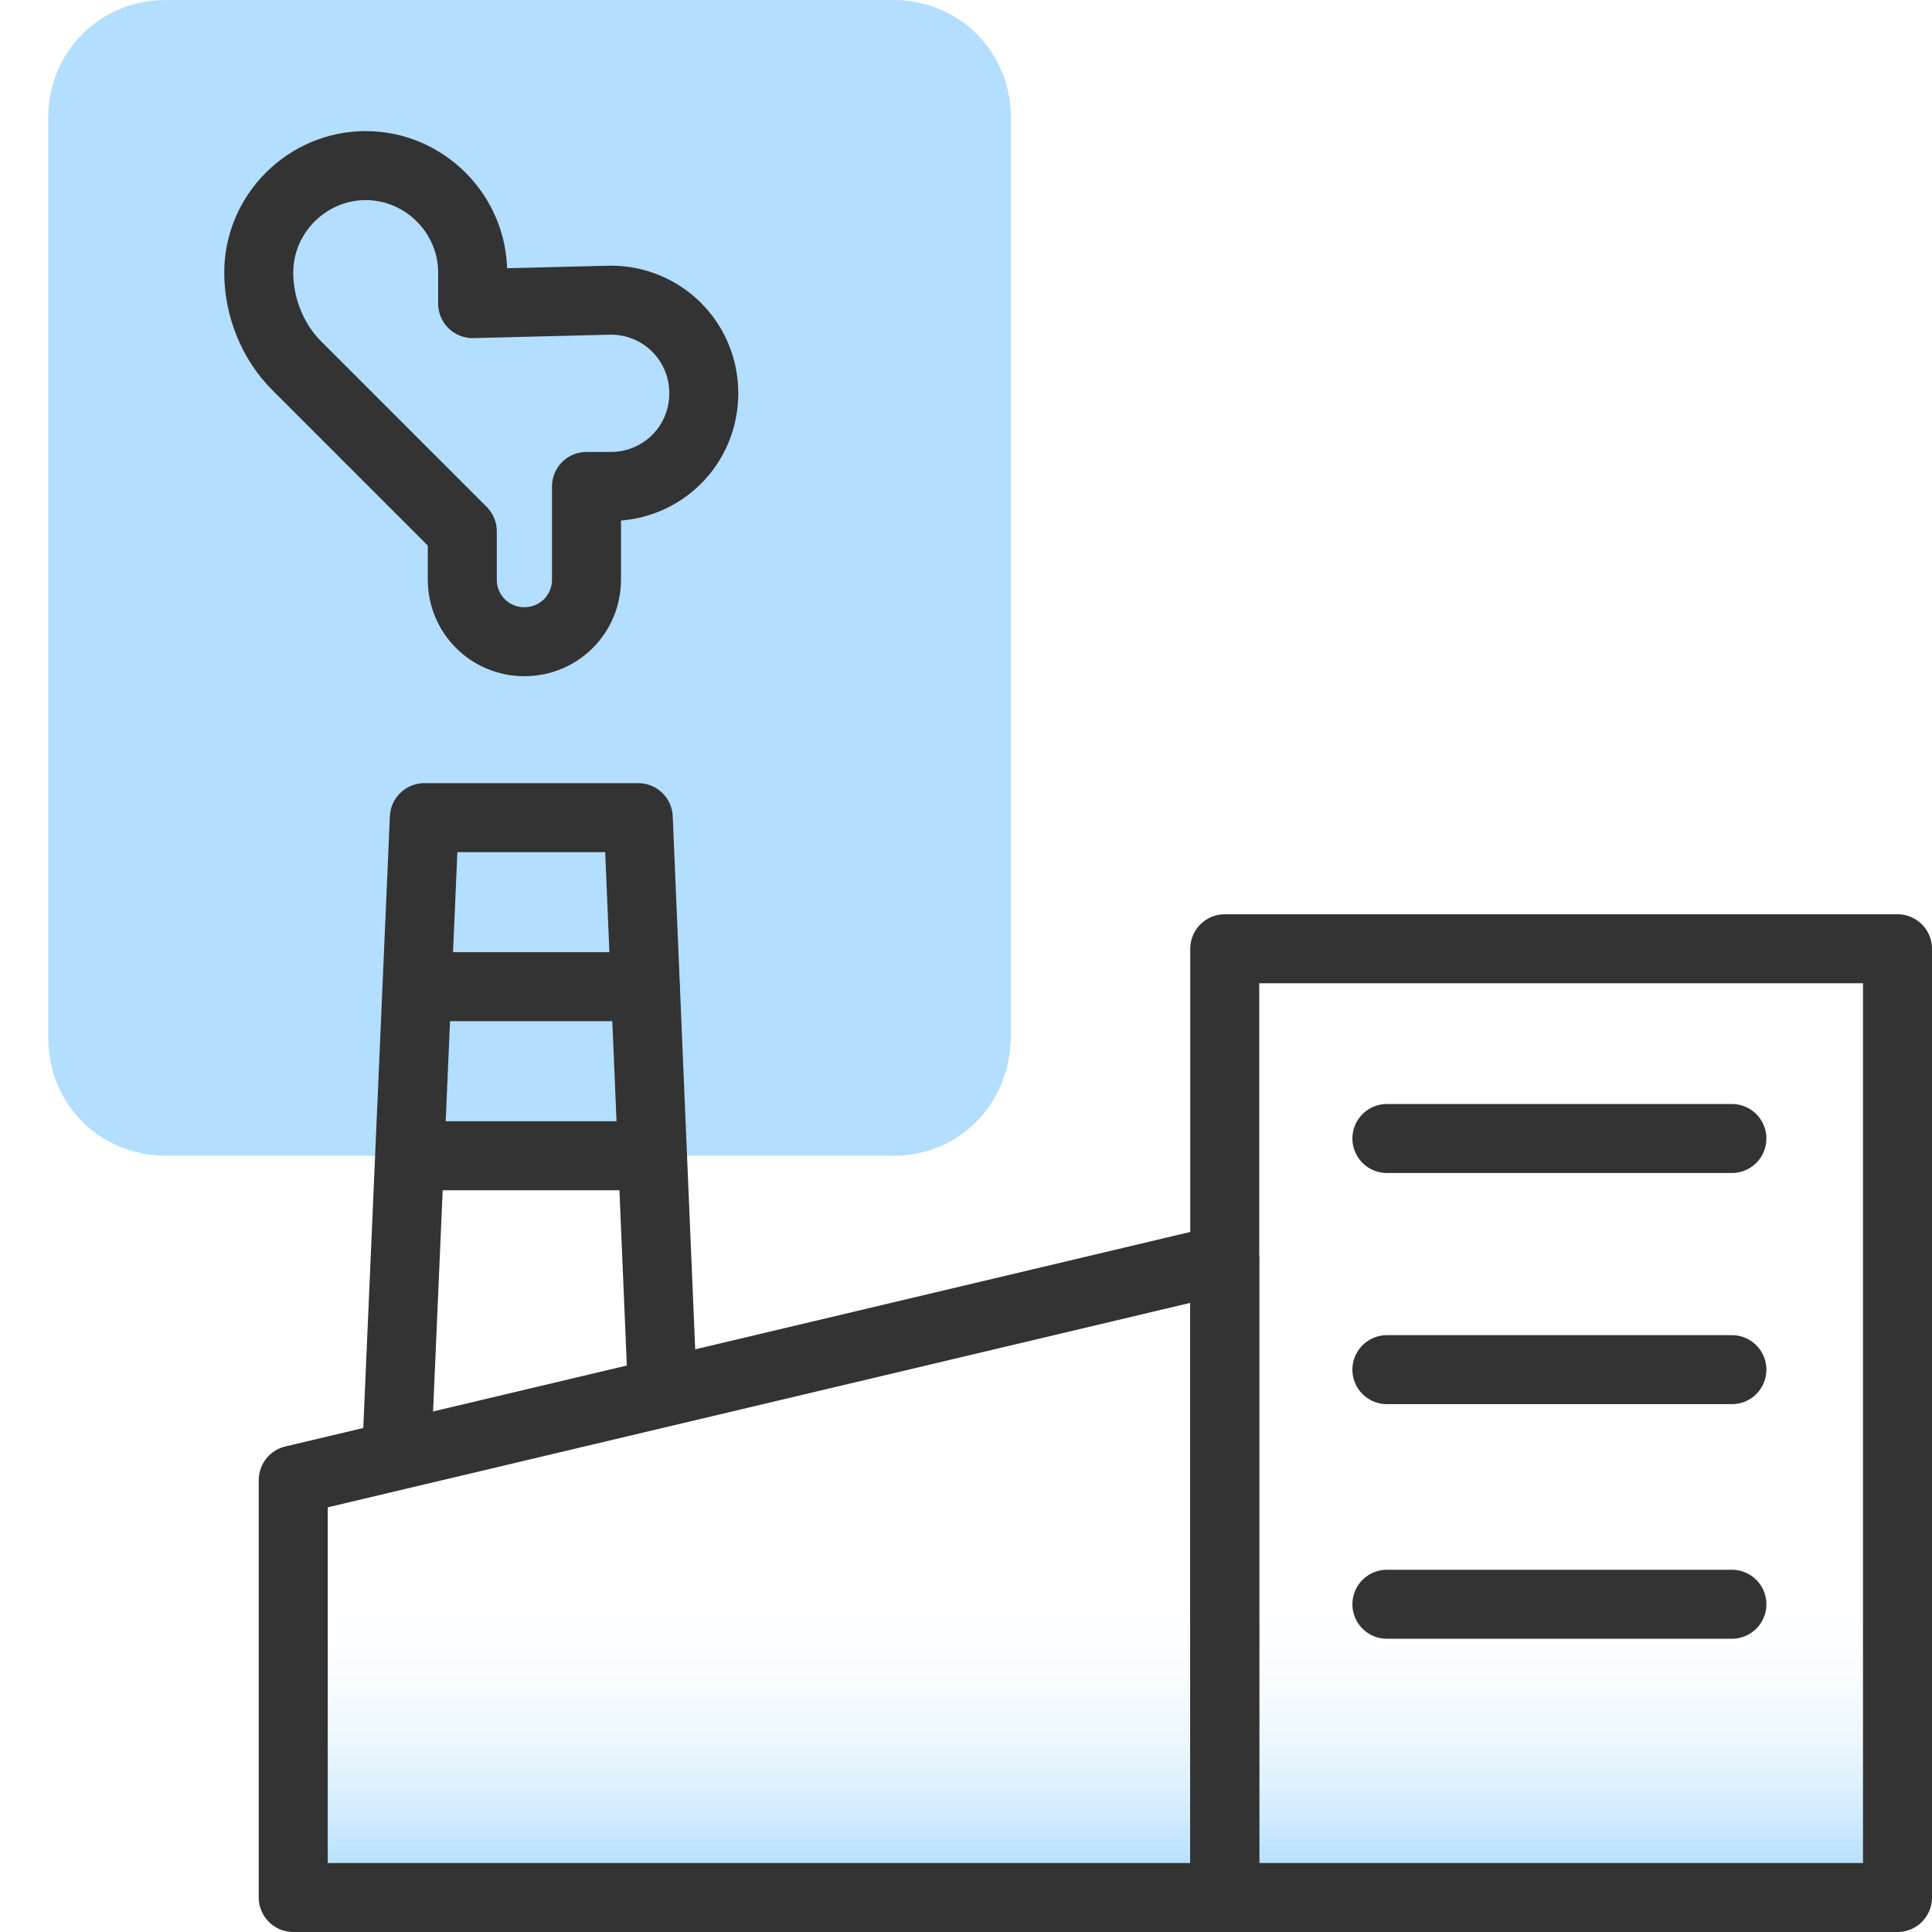
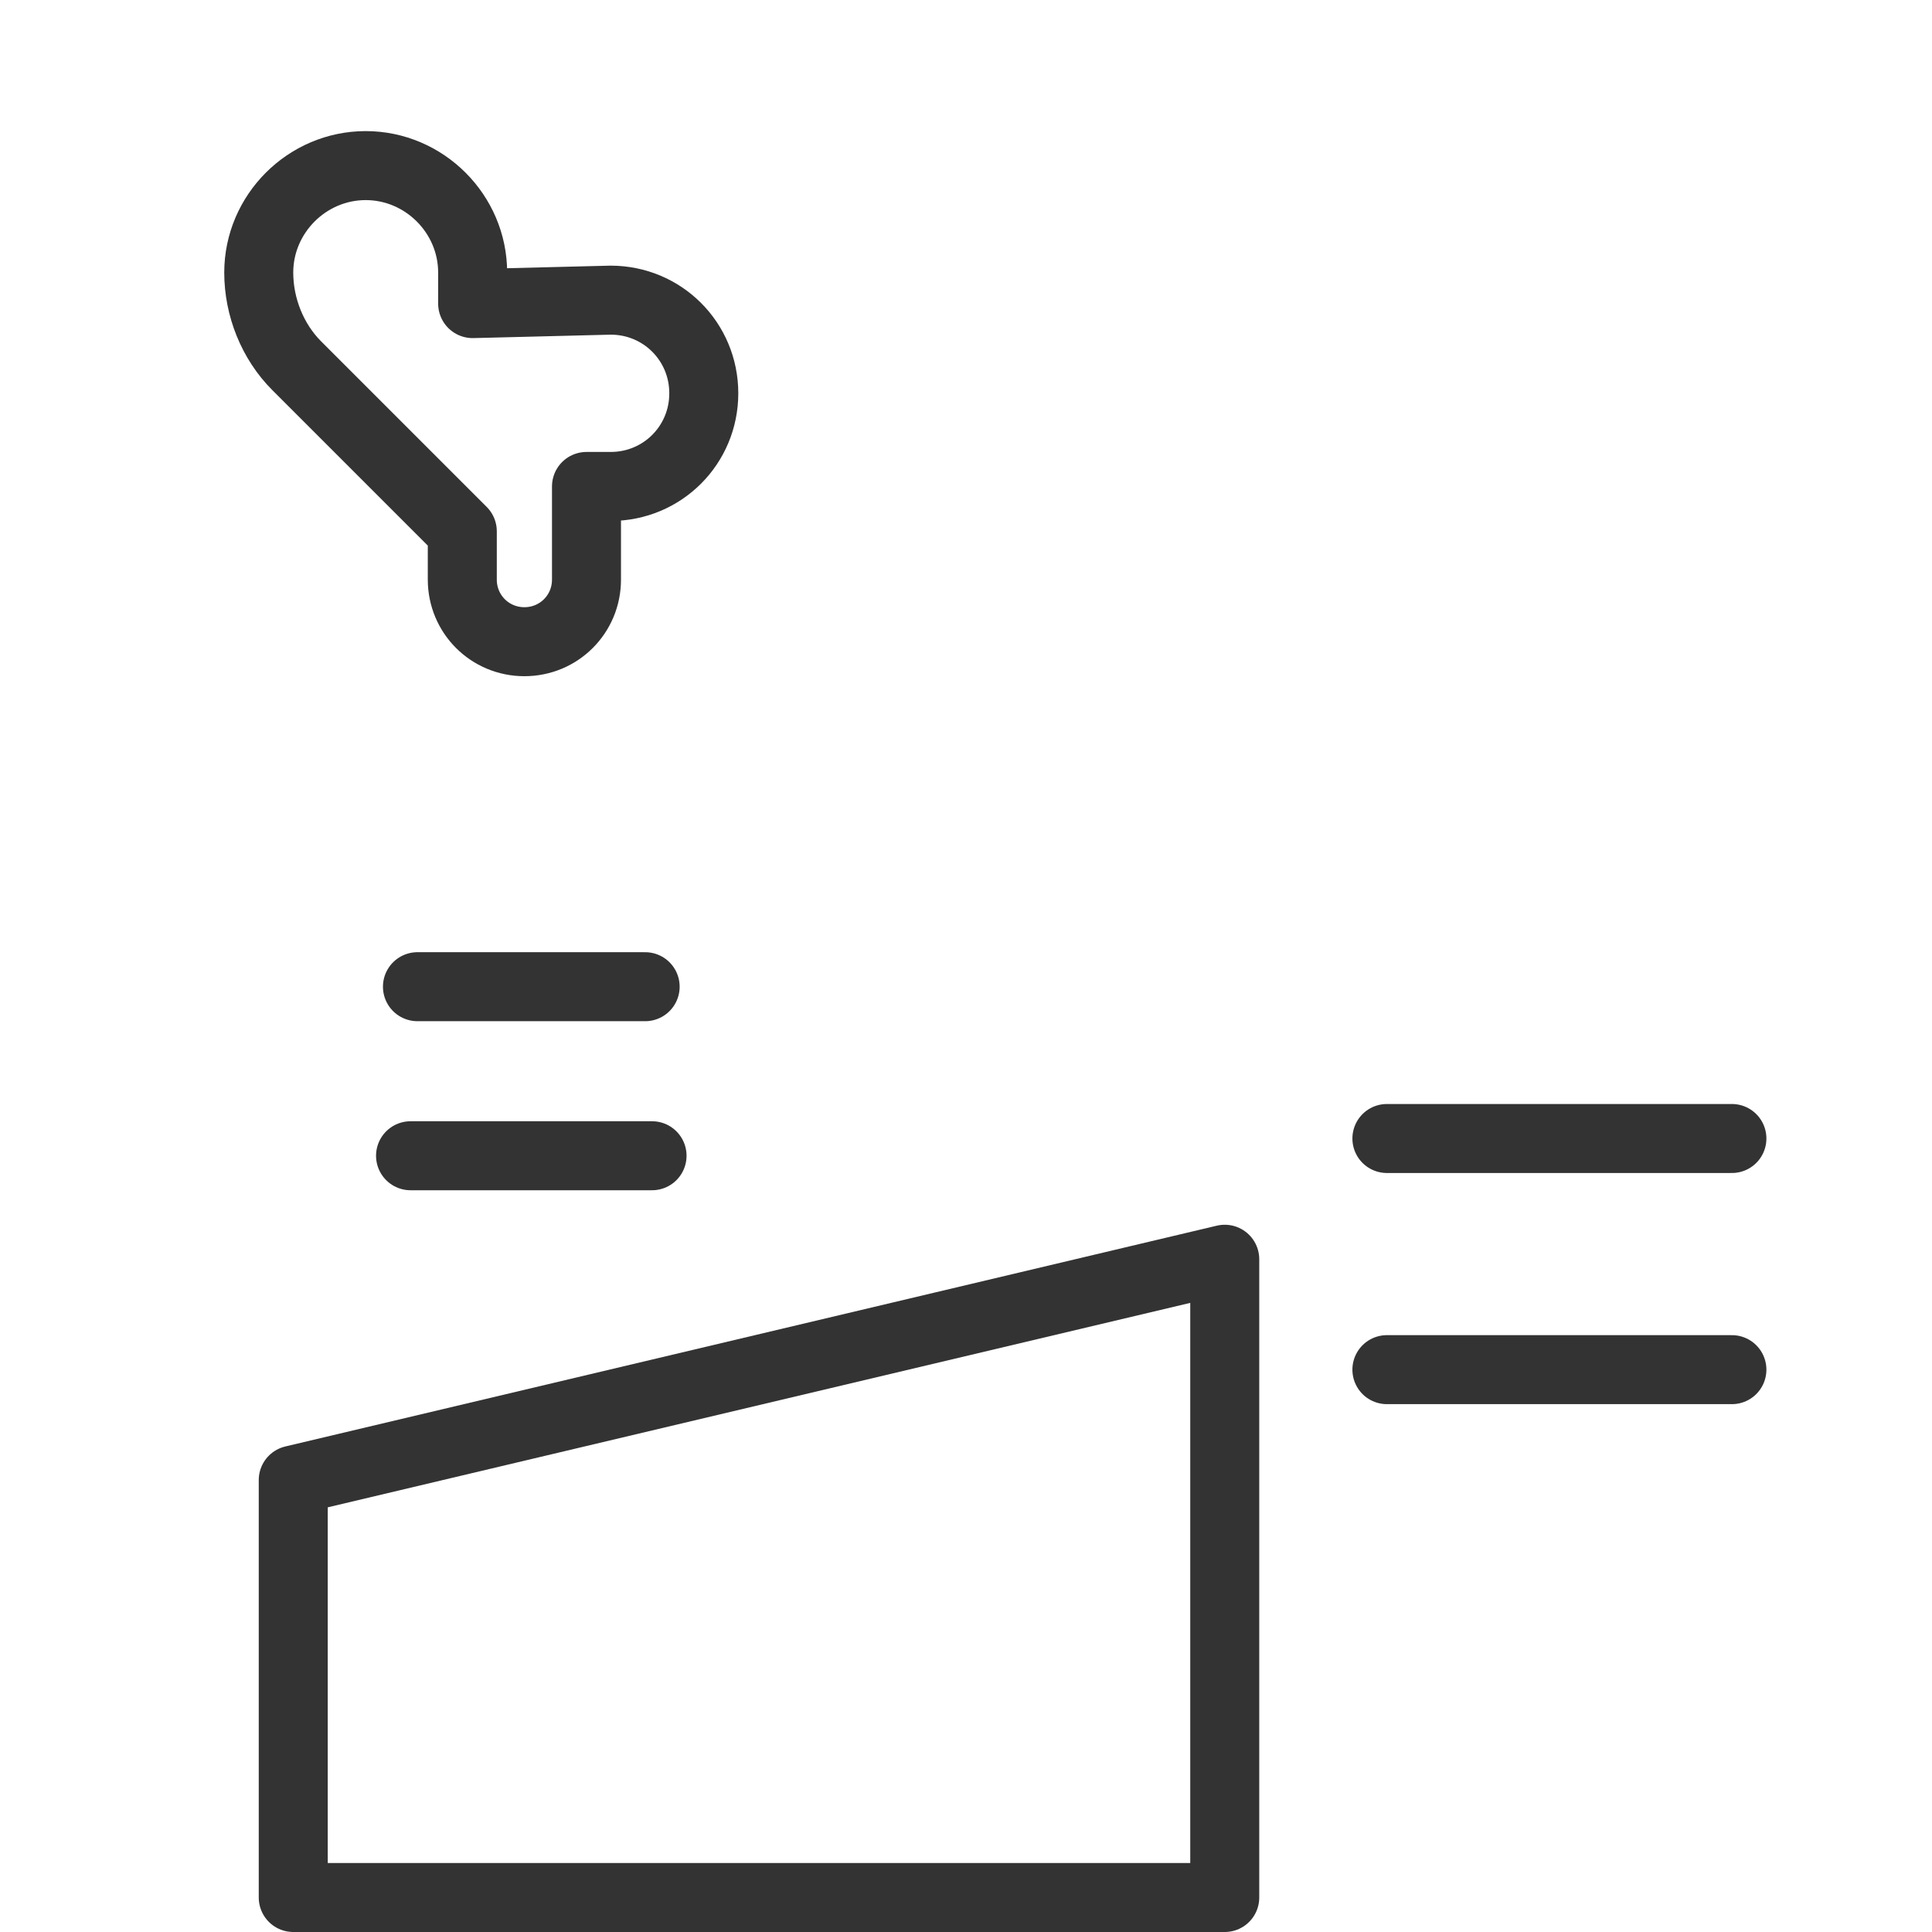
<svg xmlns="http://www.w3.org/2000/svg" version="1.1" id="Layer_1" x="0px" y="0px" viewBox="0 0 56 56" style="enable-background:new 0 0 56 56;" xml:space="preserve">
  <style type="text/css">
	.st0{fill:url(#SVGID_1_);}
	.st1{fill:#B3DEFF;}
	.st2{fill:none;stroke:#333333;stroke-width:2;stroke-linecap:round;stroke-linejoin:round;}
</style>
  <linearGradient id="SVGID_1_" gradientUnits="userSpaceOnUse" x1="31.737" y1="54.25" x2="31.737" y2="43.243">
    <stop offset="0" style="stop-color:#B2DEFF" />
    <stop offset="4.000000e-02" style="stop-color:#B5DFFE;stop-opacity:0.91" />
    <stop offset="0.15" style="stop-color:#BBE2FC;stop-opacity:0.67" />
    <stop offset="0.26" style="stop-color:#C1E5FA;stop-opacity:0.47" />
    <stop offset="0.37" style="stop-color:#C6E7F9;stop-opacity:0.3" />
    <stop offset="0.48" style="stop-color:#C9E9F8;stop-opacity:0.17" />
    <stop offset="0.58" style="stop-color:#CCEAF7;stop-opacity:8.000000e-02" />
    <stop offset="0.67" style="stop-color:#CDEBF6;stop-opacity:2.000000e-02" />
    <stop offset="0.75" style="stop-color:#CEEBF6;stop-opacity:0" />
  </linearGradient>
-   <polygon class="st0" points="8.5,55 8.5,42.9 55,36.5 55,55 " />
-   <path class="st1" d="M25.9,33.5H4.8c-1.9,0-3.4-1.5-3.4-3.4V3.4C1.4,1.5,2.9,0,4.8,0l21.1,0c1.9,0,3.4,1.5,3.4,3.4v26.6  C29.3,32,27.8,33.5,25.9,33.5z" />
  <polygon class="st2" points="8.5,55 8.5,42.9 35.5,36.5 35.5,55 " />
-   <rect x="35.5" y="27.5" class="st2" width="19.5" height="27.5" />
  <line class="st2" x1="40.2" y1="33" x2="50.2" y2="33" />
  <line class="st2" x1="40.2" y1="39.7" x2="50.2" y2="39.7" />
-   <line class="st2" x1="40.2" y1="46.5" x2="50.2" y2="46.5" />
-   <polyline class="st2" points="19.2,40.3 18.5,23.7 12.3,23.7 11.5,42.1 " />
  <line class="st2" x1="12.1" y1="28.6" x2="18.7" y2="28.6" />
  <line class="st2" x1="11.9" y1="33.5" x2="18.9" y2="33.5" />
  <path class="st2" d="M13.7,8.8V7.9c0-1.7-1.4-3.1-3.1-3.1h0c-1.7,0-3.1,1.4-3.1,3.1v0c0,1,0.4,2,1.1,2.7l4.8,4.8v1.4  c0,1,0.8,1.8,1.8,1.8h0c1,0,1.8-0.8,1.8-1.8v-2.7h0.7c1.5,0,2.7-1.2,2.7-2.7v0c0-1.5-1.2-2.7-2.7-2.7L13.7,8.8z" />
</svg>